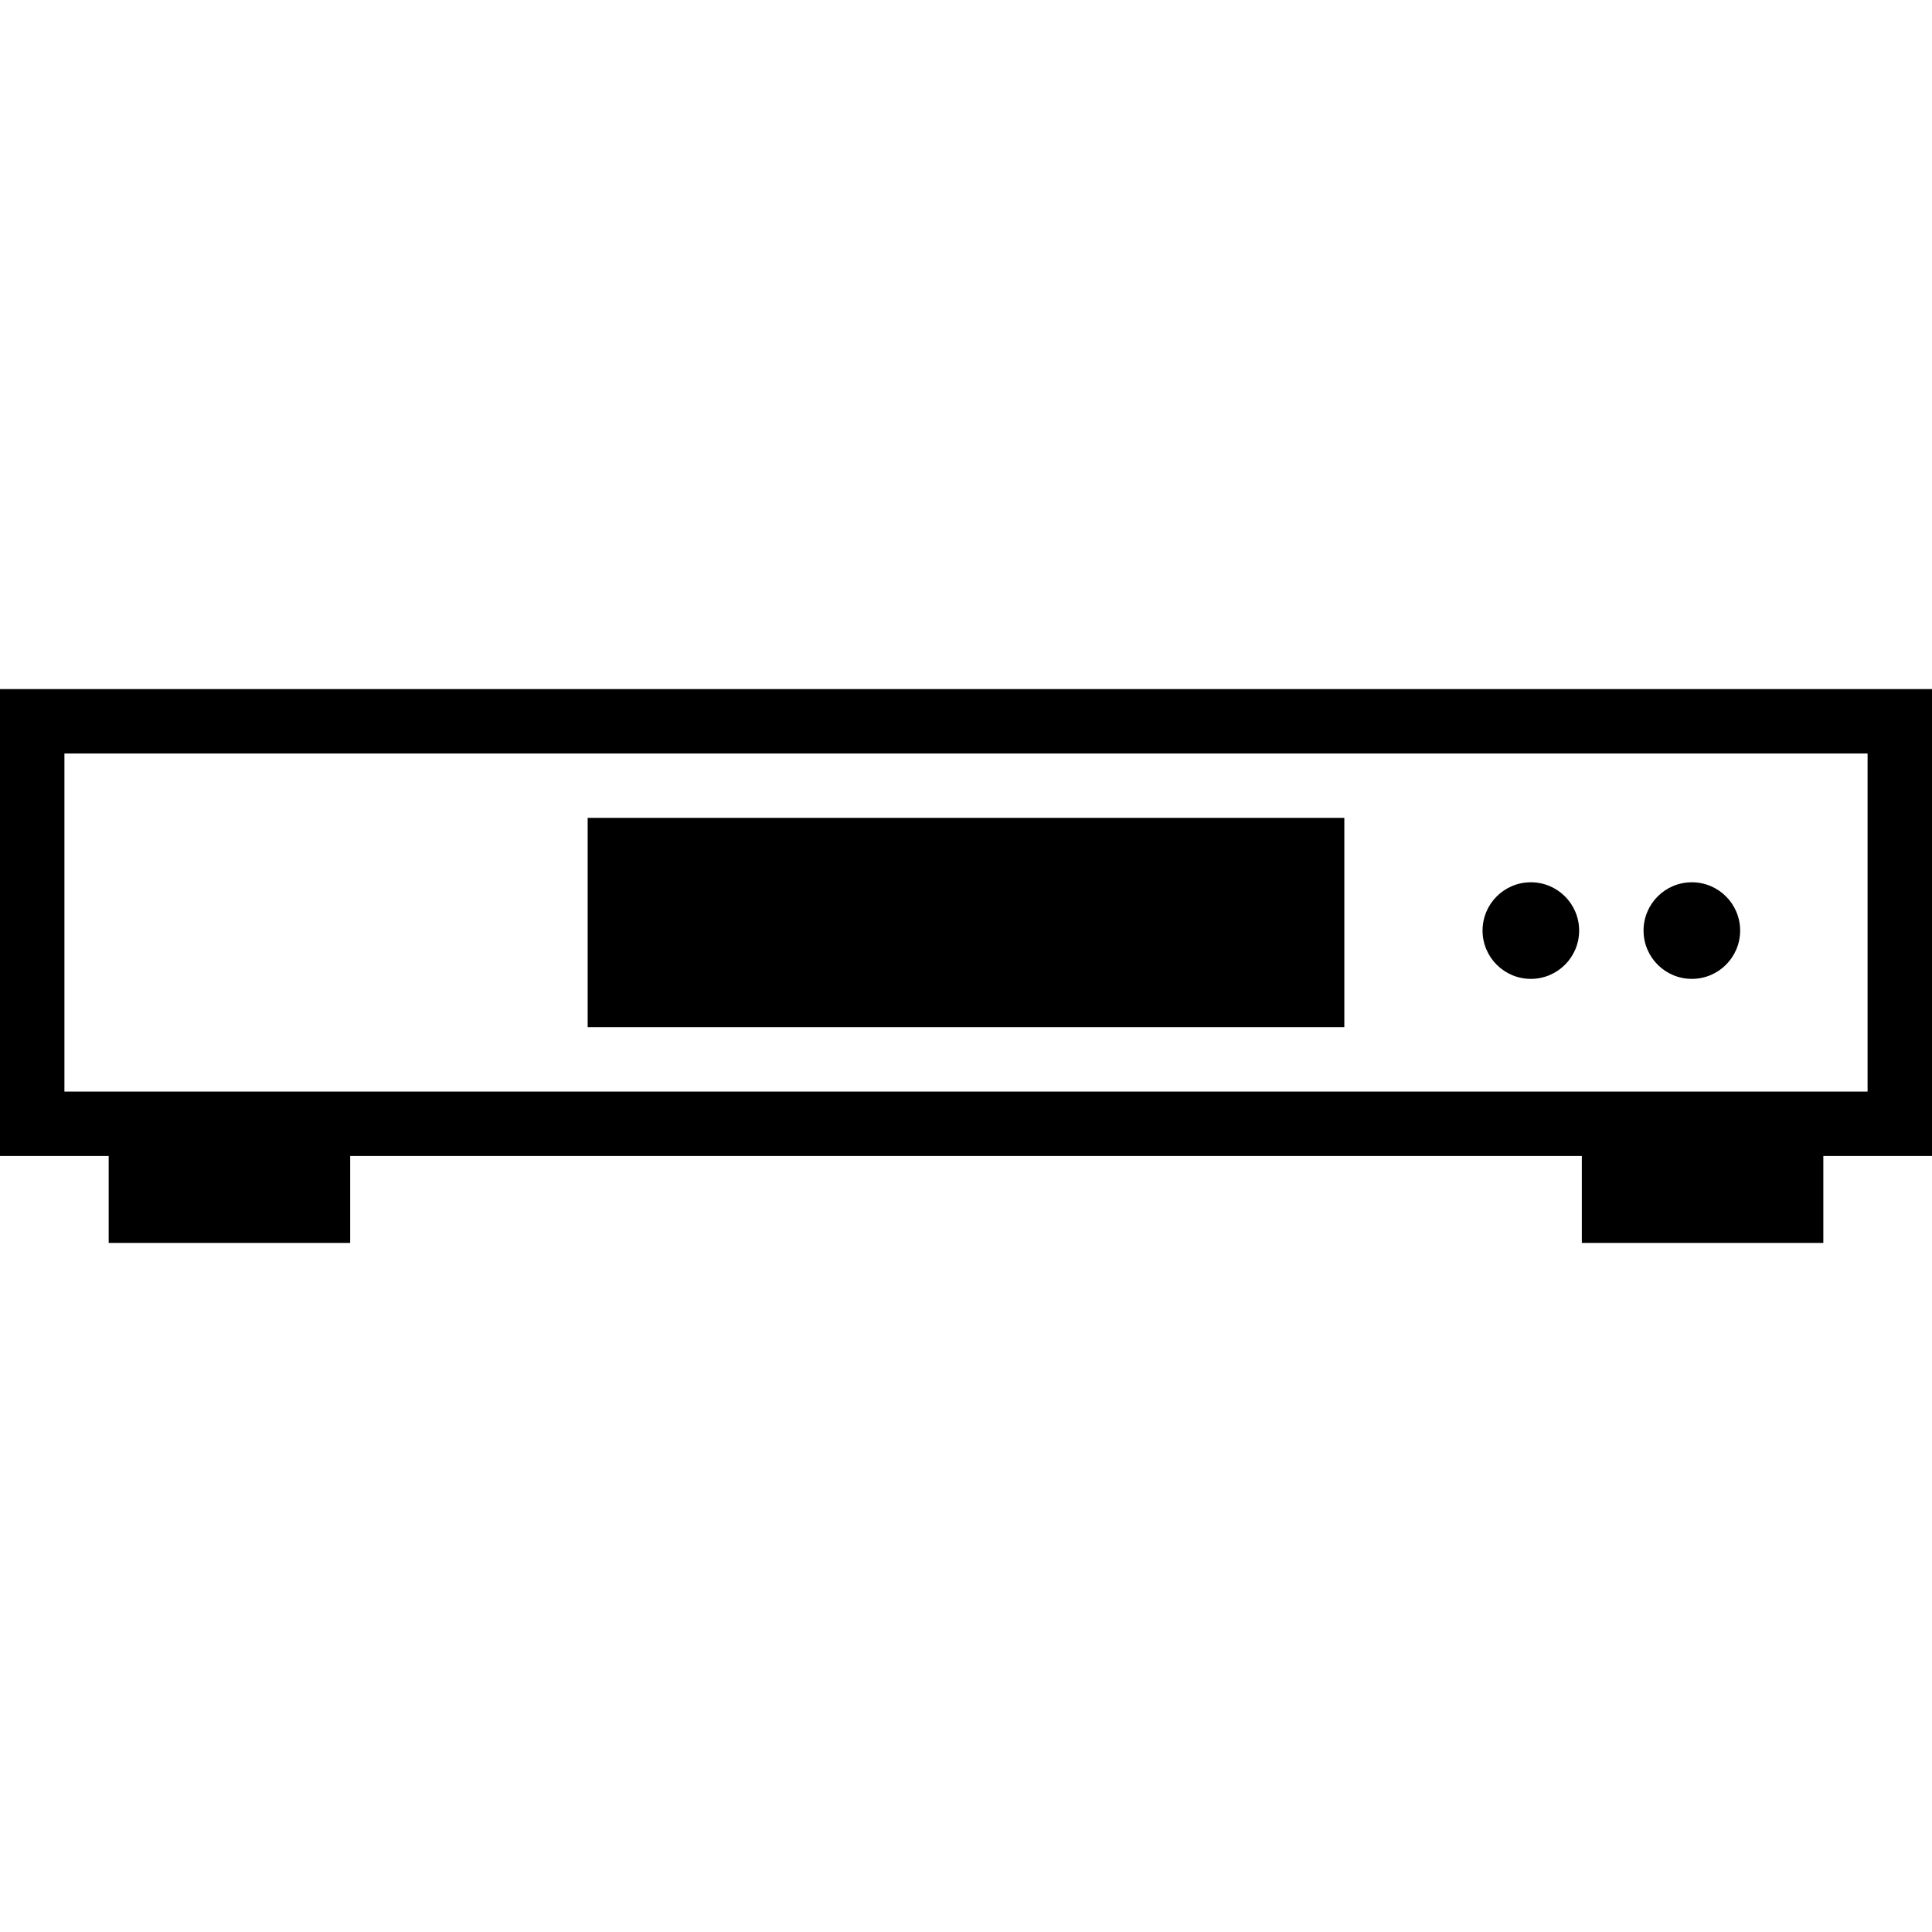
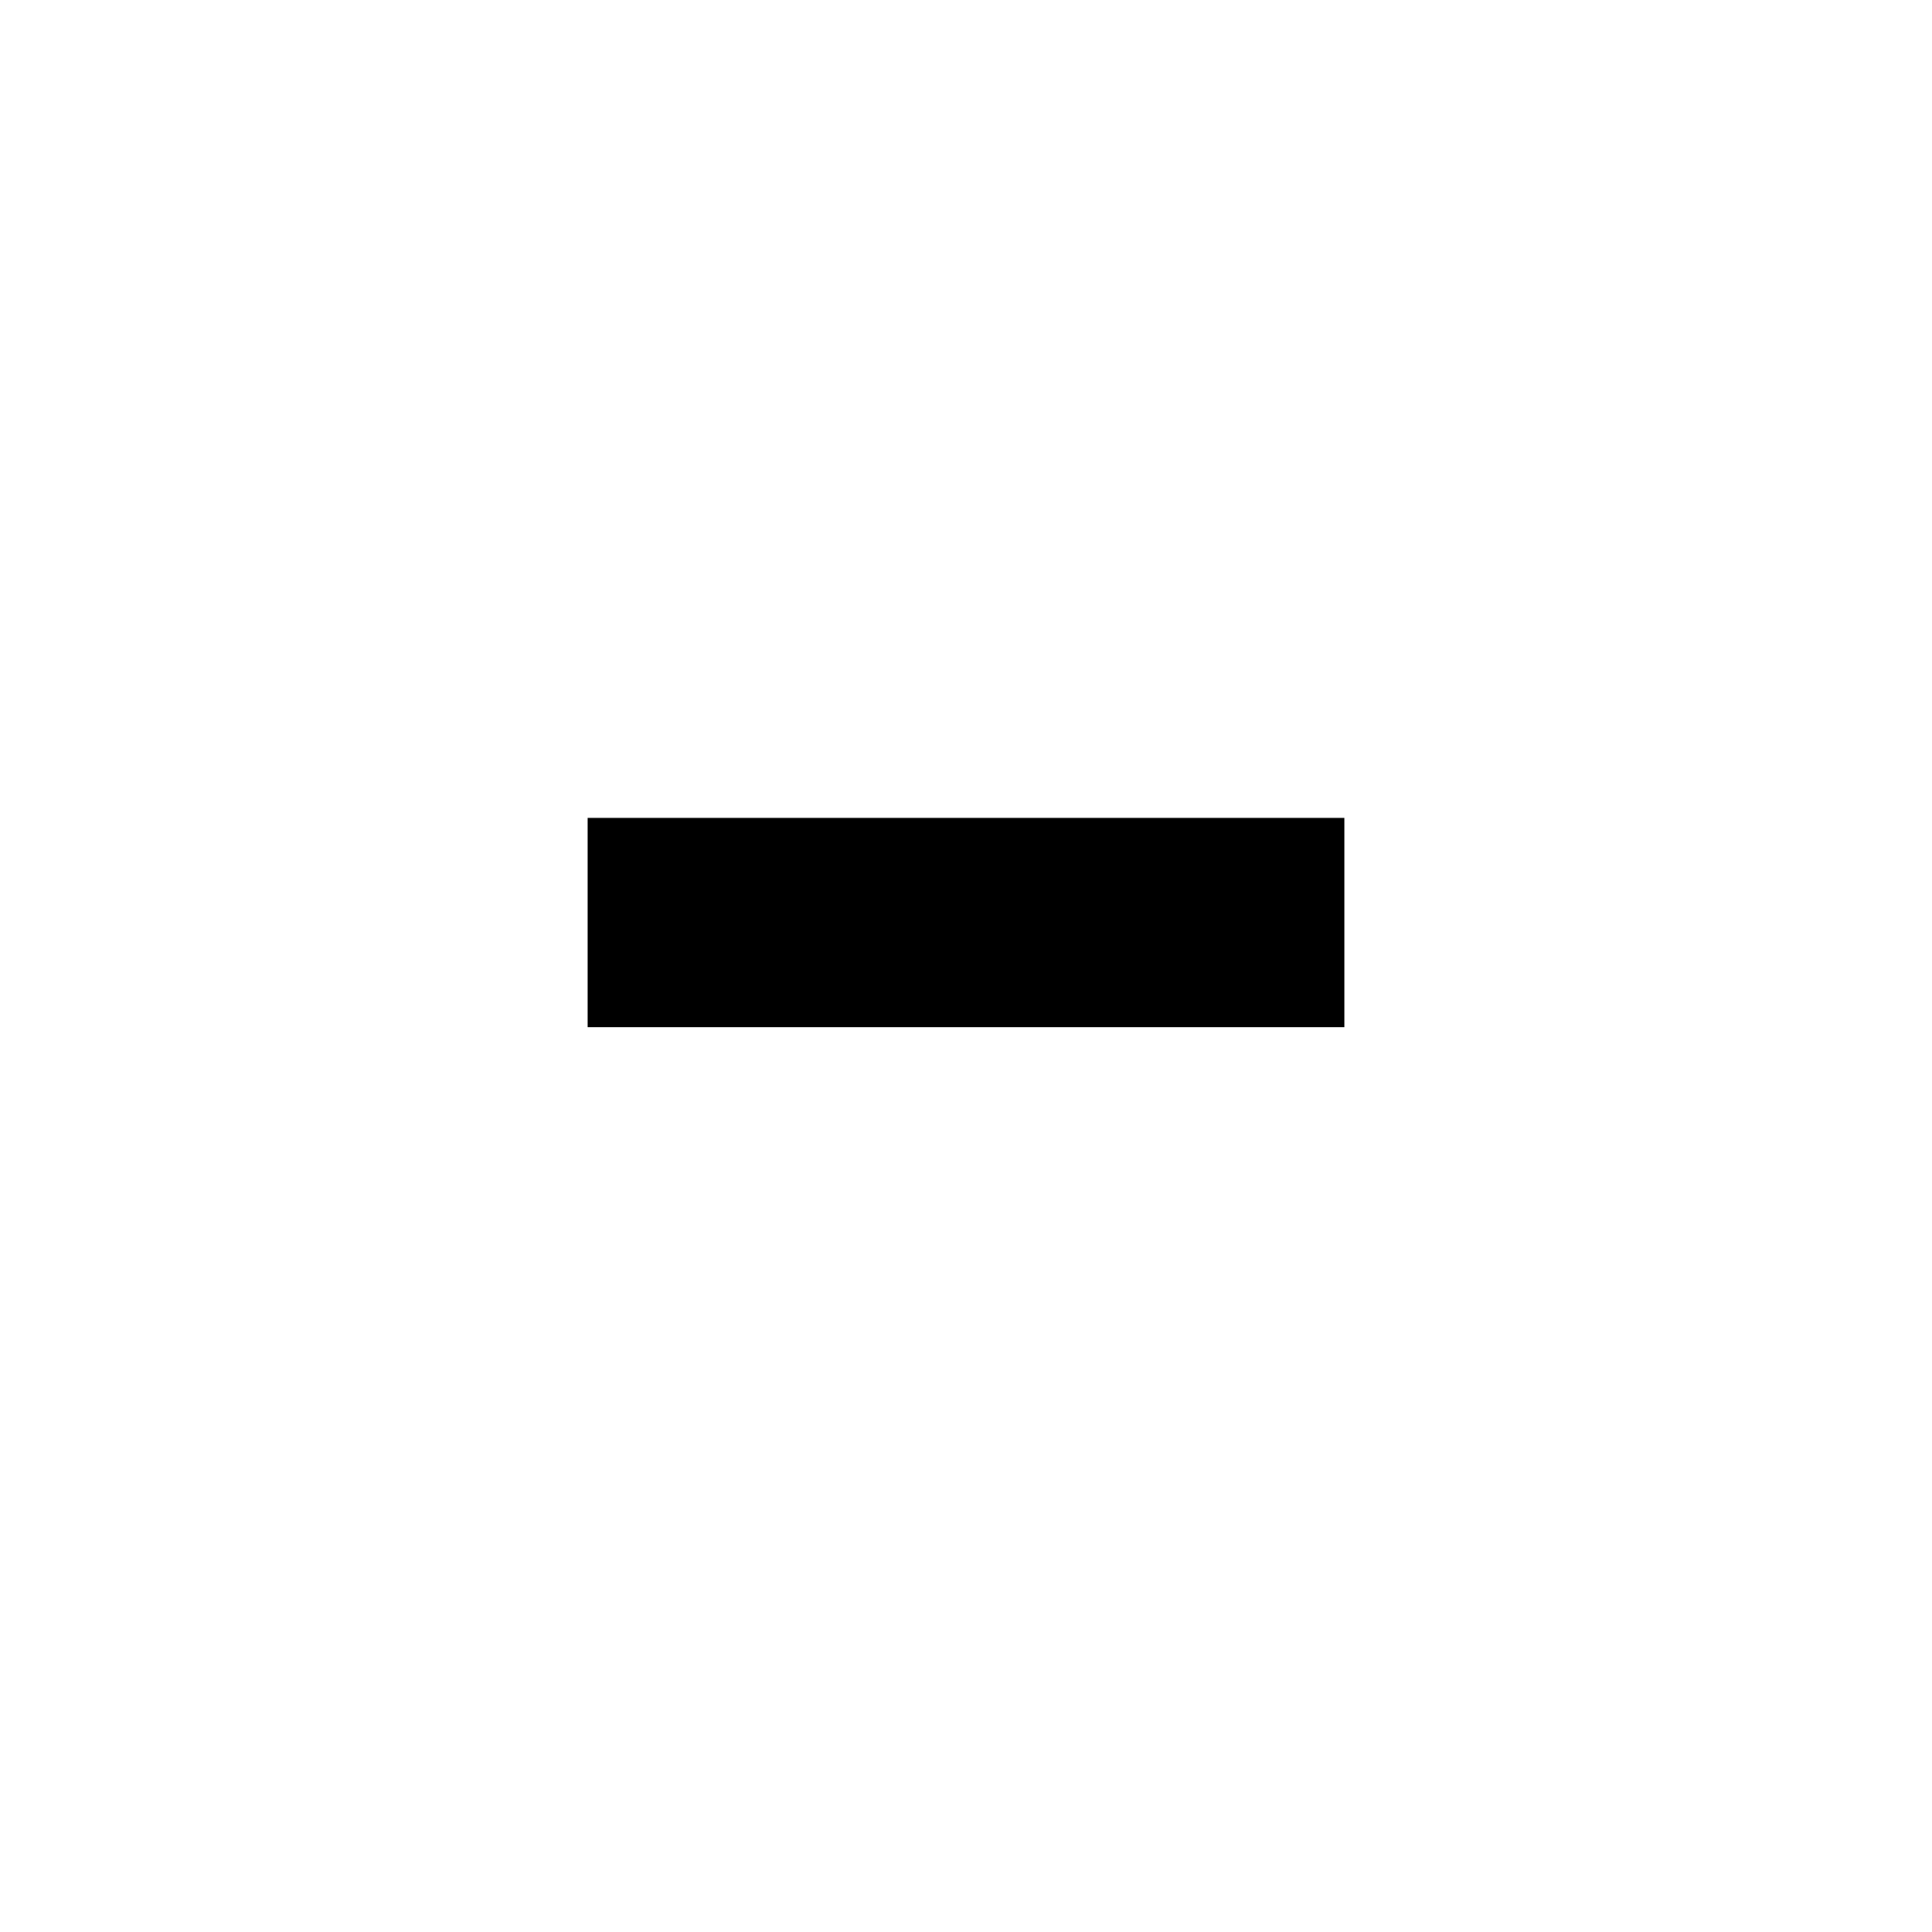
<svg xmlns="http://www.w3.org/2000/svg" version="1.1" id="_x32_" viewBox="0 0 512 512" xml:space="preserve" width="800px" height="800px" fill="#000000">
  <g id="SVGRepo_bgCarrier" stroke-width="0" />
  <g id="SVGRepo_tracerCarrier" stroke-linecap="round" stroke-linejoin="round" />
  <g id="SVGRepo_iconCarrier">
    <style type="text/css"> .st0{fill:#000000;} </style>
    <g>
-       <path class="st0" d="M0,182.613v123.738h28.798v23.035h64v-23.035h326.405v23.035h64v-23.035H512v-8.536V182.613H0z M494.928,289.28H17.072v-89.595h477.857V289.28z" />
      <rect x="155.738" y="216.744" class="st0" width="200.524" height="55.476" />
-       <path class="st0" d="M405.69,259.411c7.072,0,12.798-5.726,12.798-12.798c0-7.072-5.726-12.798-12.798-12.798 c-7.072,0-12.798,5.726-12.798,12.798C392.893,253.685,398.619,259.411,405.69,259.411z" />
-       <path class="st0" d="M448.357,259.411c7.072,0,12.798-5.726,12.798-12.798c0-7.072-5.726-12.798-12.798-12.798 s-12.798,5.726-12.798,12.798C435.56,253.685,441.286,259.411,448.357,259.411z" />
    </g>
  </g>
</svg>